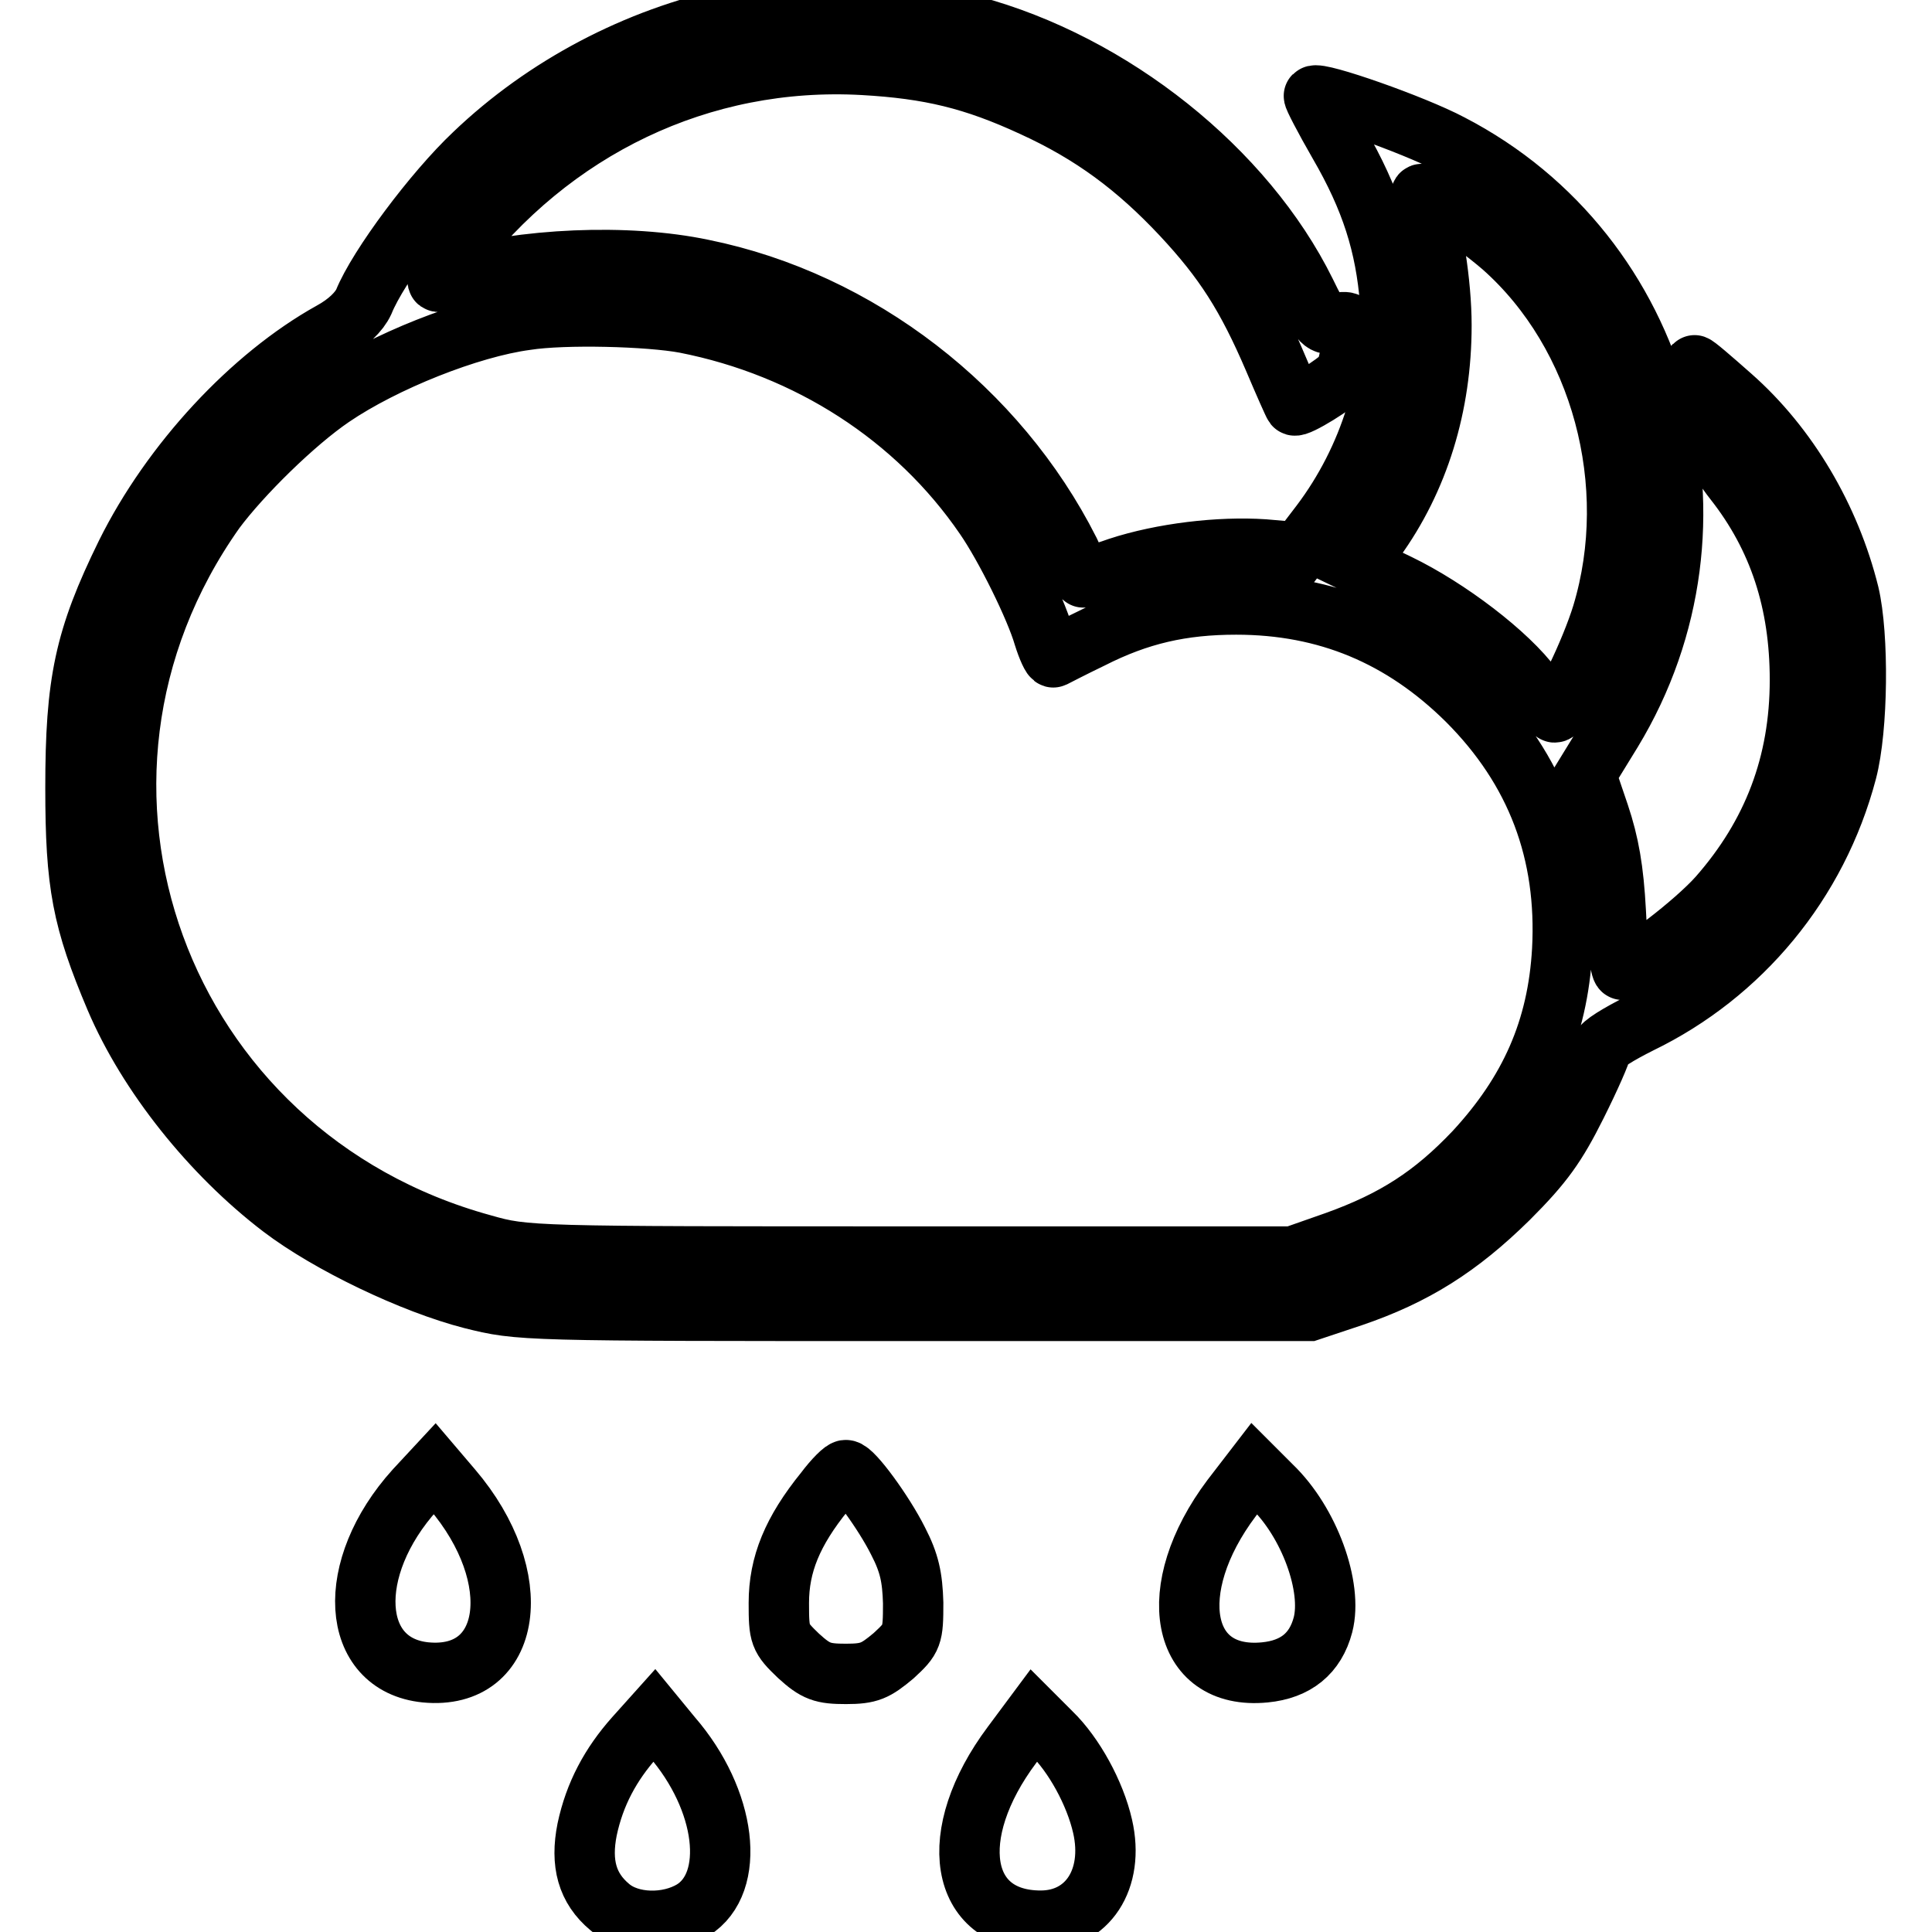
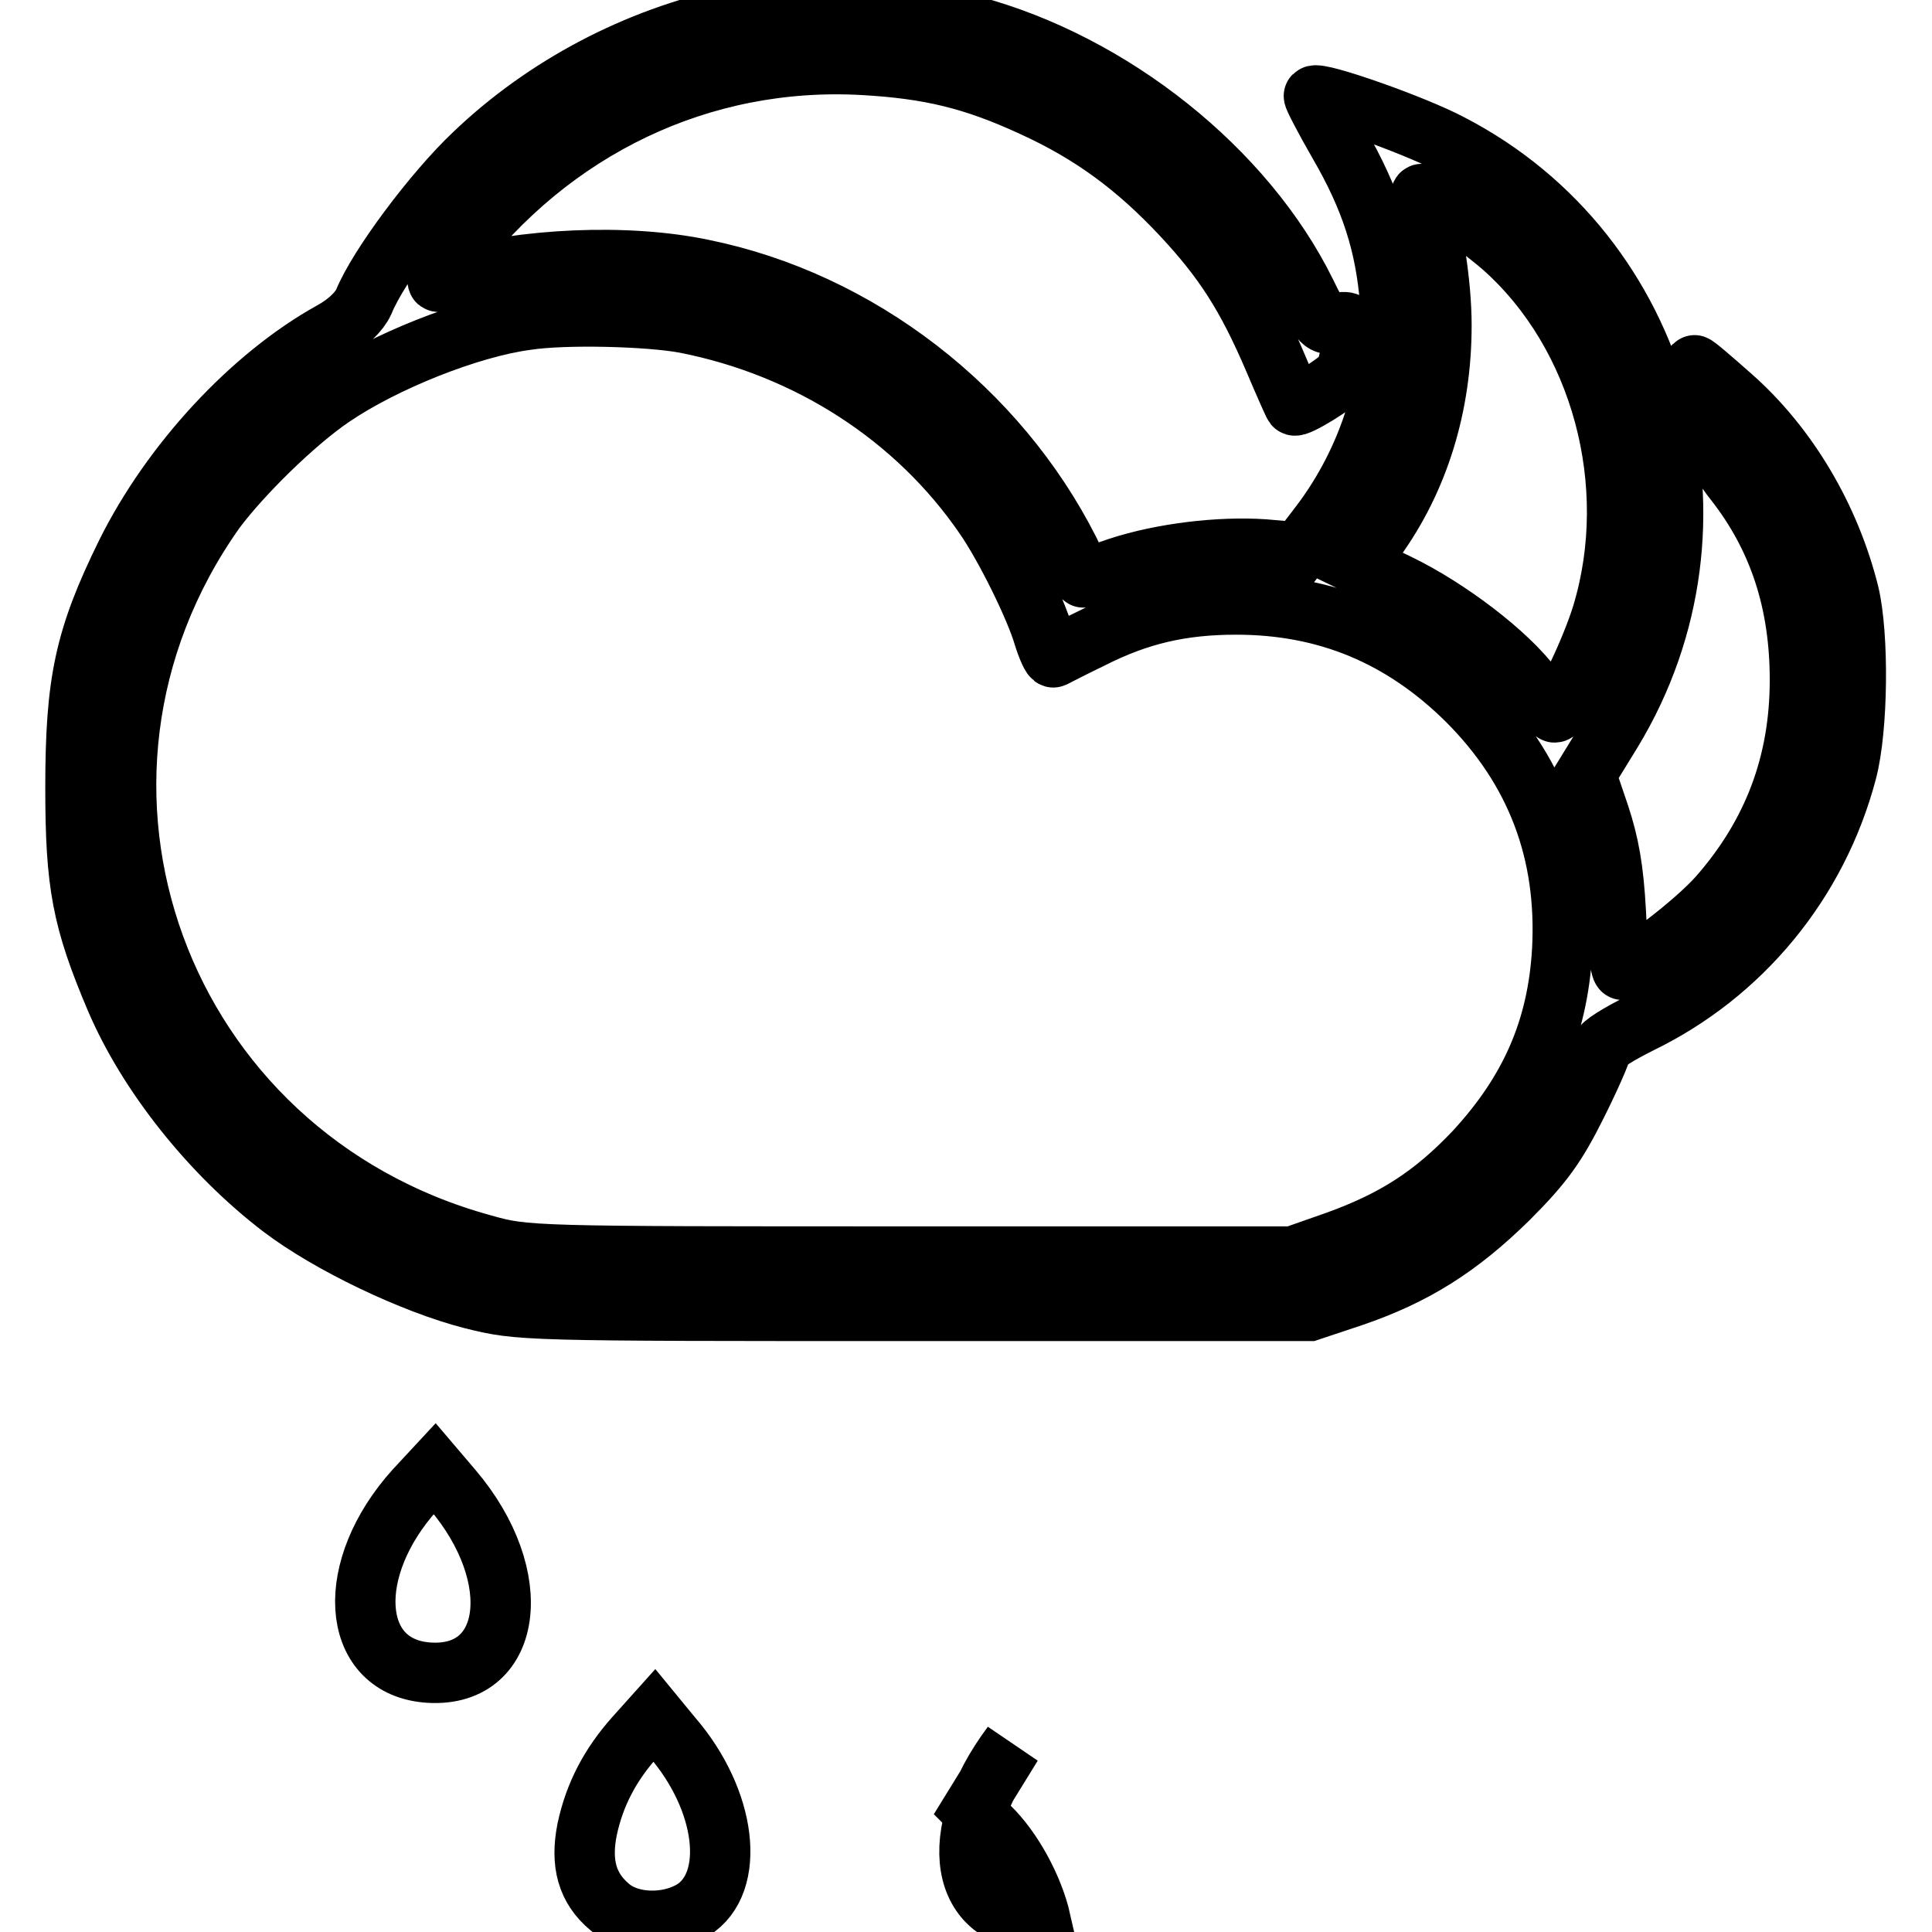
<svg xmlns="http://www.w3.org/2000/svg" version="1.1" x="0px" y="0px" viewBox="0 0 256 256" enable-background="new 0 0 256 256" xml:space="preserve">
  <g>
    <g>
      <g>
        <path stroke-width="8" fill-opacity="0" stroke="#000000" d="M97.1,2.3C84.4,5,72.2,11.4,62.8,20.4c-5.3,5-12.7,14.9-14.6,19.6c-0.6,1.3-2.1,2.8-4.3,4c-10.6,5.9-21.2,17.3-27.2,29.4C11.2,84.6,10,90.4,10,104.4c0,12.8,0.9,17.5,5.3,27.9c4.3,10.1,12.7,20.6,22,27.7c6.3,4.8,17.4,10.1,25.2,12.1c6.4,1.6,6.6,1.6,58.7,1.6h52.3l5.7-1.9c8.2-2.8,14.1-6.5,20.7-13c4.6-4.6,6.3-7,9-12.4c1.8-3.6,3.3-7,3.3-7.5c0-0.5,2.3-1.9,5.1-3.3c13.4-6.5,23.5-18.6,27.4-33.4c1.5-5.7,1.6-18,0.3-23.5c-2.5-10.1-8.1-19.6-15.6-26.2c-2.6-2.3-4.8-4.2-4.9-4.1c-0.1,0.1,0.4,2.8,1.1,6c1.1,4.4,2,6.5,4.2,9.3c5.9,7.5,8.7,16.1,8.7,26.4c0,11.1-3.6,20.5-10.8,28.7c-3.1,3.5-11.2,9.7-12.7,9.7c-0.3,0-0.7-3.4-0.9-7.7c-0.3-5.6-0.9-9-2.2-12.9l-1.8-5.3l3.5-5.7c16.6-27.4,6.8-63.2-21.4-77.8c-4.9-2.6-17.5-7-18.1-6.4c-0.1,0.1,1.4,3,3.3,6.3c4.3,7.4,6.2,13.5,6.8,21c0.6,10-2.7,20.8-9.2,29.4l-2.9,3.8l-4.6-0.4c-5.9-0.4-13.5,0.5-19.3,2.4c-2.5,0.9-4.6,1.4-4.7,1.3c-0.1-0.1-1-1.7-1.8-3.5c-9.5-18.8-27.9-33.1-48.6-37.3c-10-2.1-23.7-1.5-33.9,1.4c-1.7,0.5-1.7,0.5,0.6-2.6C73,17,92.9,7.4,114.4,8.6c8.8,0.5,14.6,1.9,22.4,5.5c7.9,3.6,13.8,8,19.8,14.4c5.6,6,8.6,10.7,12.2,19.1c1.4,3.3,2.6,6,2.7,6.1c0.3,0.4,5.7-2.9,6.6-4.1c0.4-0.6,0.9-2.4,0.9-4.1c0-2.9-0.1-3-1.9-2.7c-1.8,0.4-2.1,0-4.1-4.1C165,22.5,147.4,8.4,128.7,3.4C121.4,1.5,104.1,0.9,97.1,2.3z M199.1,32.7c13.1,11.6,18.4,31.5,13.2,48.7c-1.5,4.9-5.4,13-6.3,13c-0.2,0-1.6-1.5-2.9-3.3c-3.3-4.5-11.2-10.5-17.8-13.7l-5.4-2.6l2.3-3.3c5.8-8,8.8-17.8,8.8-28.4c0-5.5-1.2-13.2-2.6-16.6c-0.4-1.2-0.1-1.1,3.1,0.6C193.5,28.3,196.9,30.8,199.1,32.7z M90.8,42.8c16.3,3.2,30.6,12.4,39.7,25.7c2.7,3.9,6.7,12,7.8,15.8c0.5,1.6,1.1,2.9,1.3,2.8c0.2-0.1,2.5-1.3,5-2.5c6.3-3.2,12-4.5,19.2-4.5c12,0,22,4.2,30.6,12.7c9.2,9.2,13.3,20.2,12.6,33.1c-0.6,10.5-4.3,18.8-11.6,26.7c-5.5,5.8-10.6,9.1-18.4,11.9l-5.7,2h-50.8c-50.1,0-50.9,0-56.5-1.6c-43.1-11.8-61.1-61.2-35.5-97.3C32,62.9,39,56,44,52.6c6.9-4.7,18.2-9.2,25.7-10.2C74.8,41.6,86,41.9,90.8,42.8z" />
        <path stroke-width="8" fill-opacity="0" stroke="#000000" d="M55,197.4c-9.4,10.4-8.6,23.2,1.4,24.2c11.5,1.1,13.5-12.6,3.5-24.3l-2.3-2.7L55,197.4z" />
-         <path stroke-width="8" fill-opacity="0" stroke="#000000" d="M109.3,197.6c-4.3,5.3-6.1,9.7-6.1,14.8c0,4.3,0.1,4.6,2.6,7c2.3,2.1,3.2,2.4,6.3,2.4c3.1,0,3.9-0.4,6.3-2.4c2.5-2.3,2.6-2.6,2.6-7c-0.1-3.4-0.5-5.3-2-8.2c-1.9-3.8-6-9.4-6.9-9.4C111.8,194.7,110.5,196,109.3,197.6z" />
-         <path stroke-width="8" fill-opacity="0" stroke="#000000" d="M163.2,198.5c-9.1,12.1-6.8,24.2,4.4,23.1c4.1-0.4,6.7-2.5,7.7-6.3c1.3-5-1.8-13.6-6.8-18.4l-2.3-2.3L163.2,198.5z" />
        <path stroke-width="8" fill-opacity="0" stroke="#000000" d="M84.1,230.2c-3.2,3.6-5.3,7.5-6.3,12.2c-0.9,4.5,0,7.8,3,10.3c2.7,2.3,7.7,2.4,11,0.4c5.8-3.6,4.5-14.6-2.8-23l-2.3-2.8L84.1,230.2z" />
-         <path stroke-width="8" fill-opacity="0" stroke="#000000" d="M134.1,231.2c-8.9,11.9-7,23.3,3.8,23.3c6.2,0,9.8-5.5,8.2-12.5c-1-4.4-3.8-9.5-6.8-12.4l-2.3-2.3L134.1,231.2z" />
+         <path stroke-width="8" fill-opacity="0" stroke="#000000" d="M134.1,231.2c-8.9,11.9-7,23.3,3.8,23.3c-1-4.4-3.8-9.5-6.8-12.4l-2.3-2.3L134.1,231.2z" />
      </g>
    </g>
  </g>
</svg>